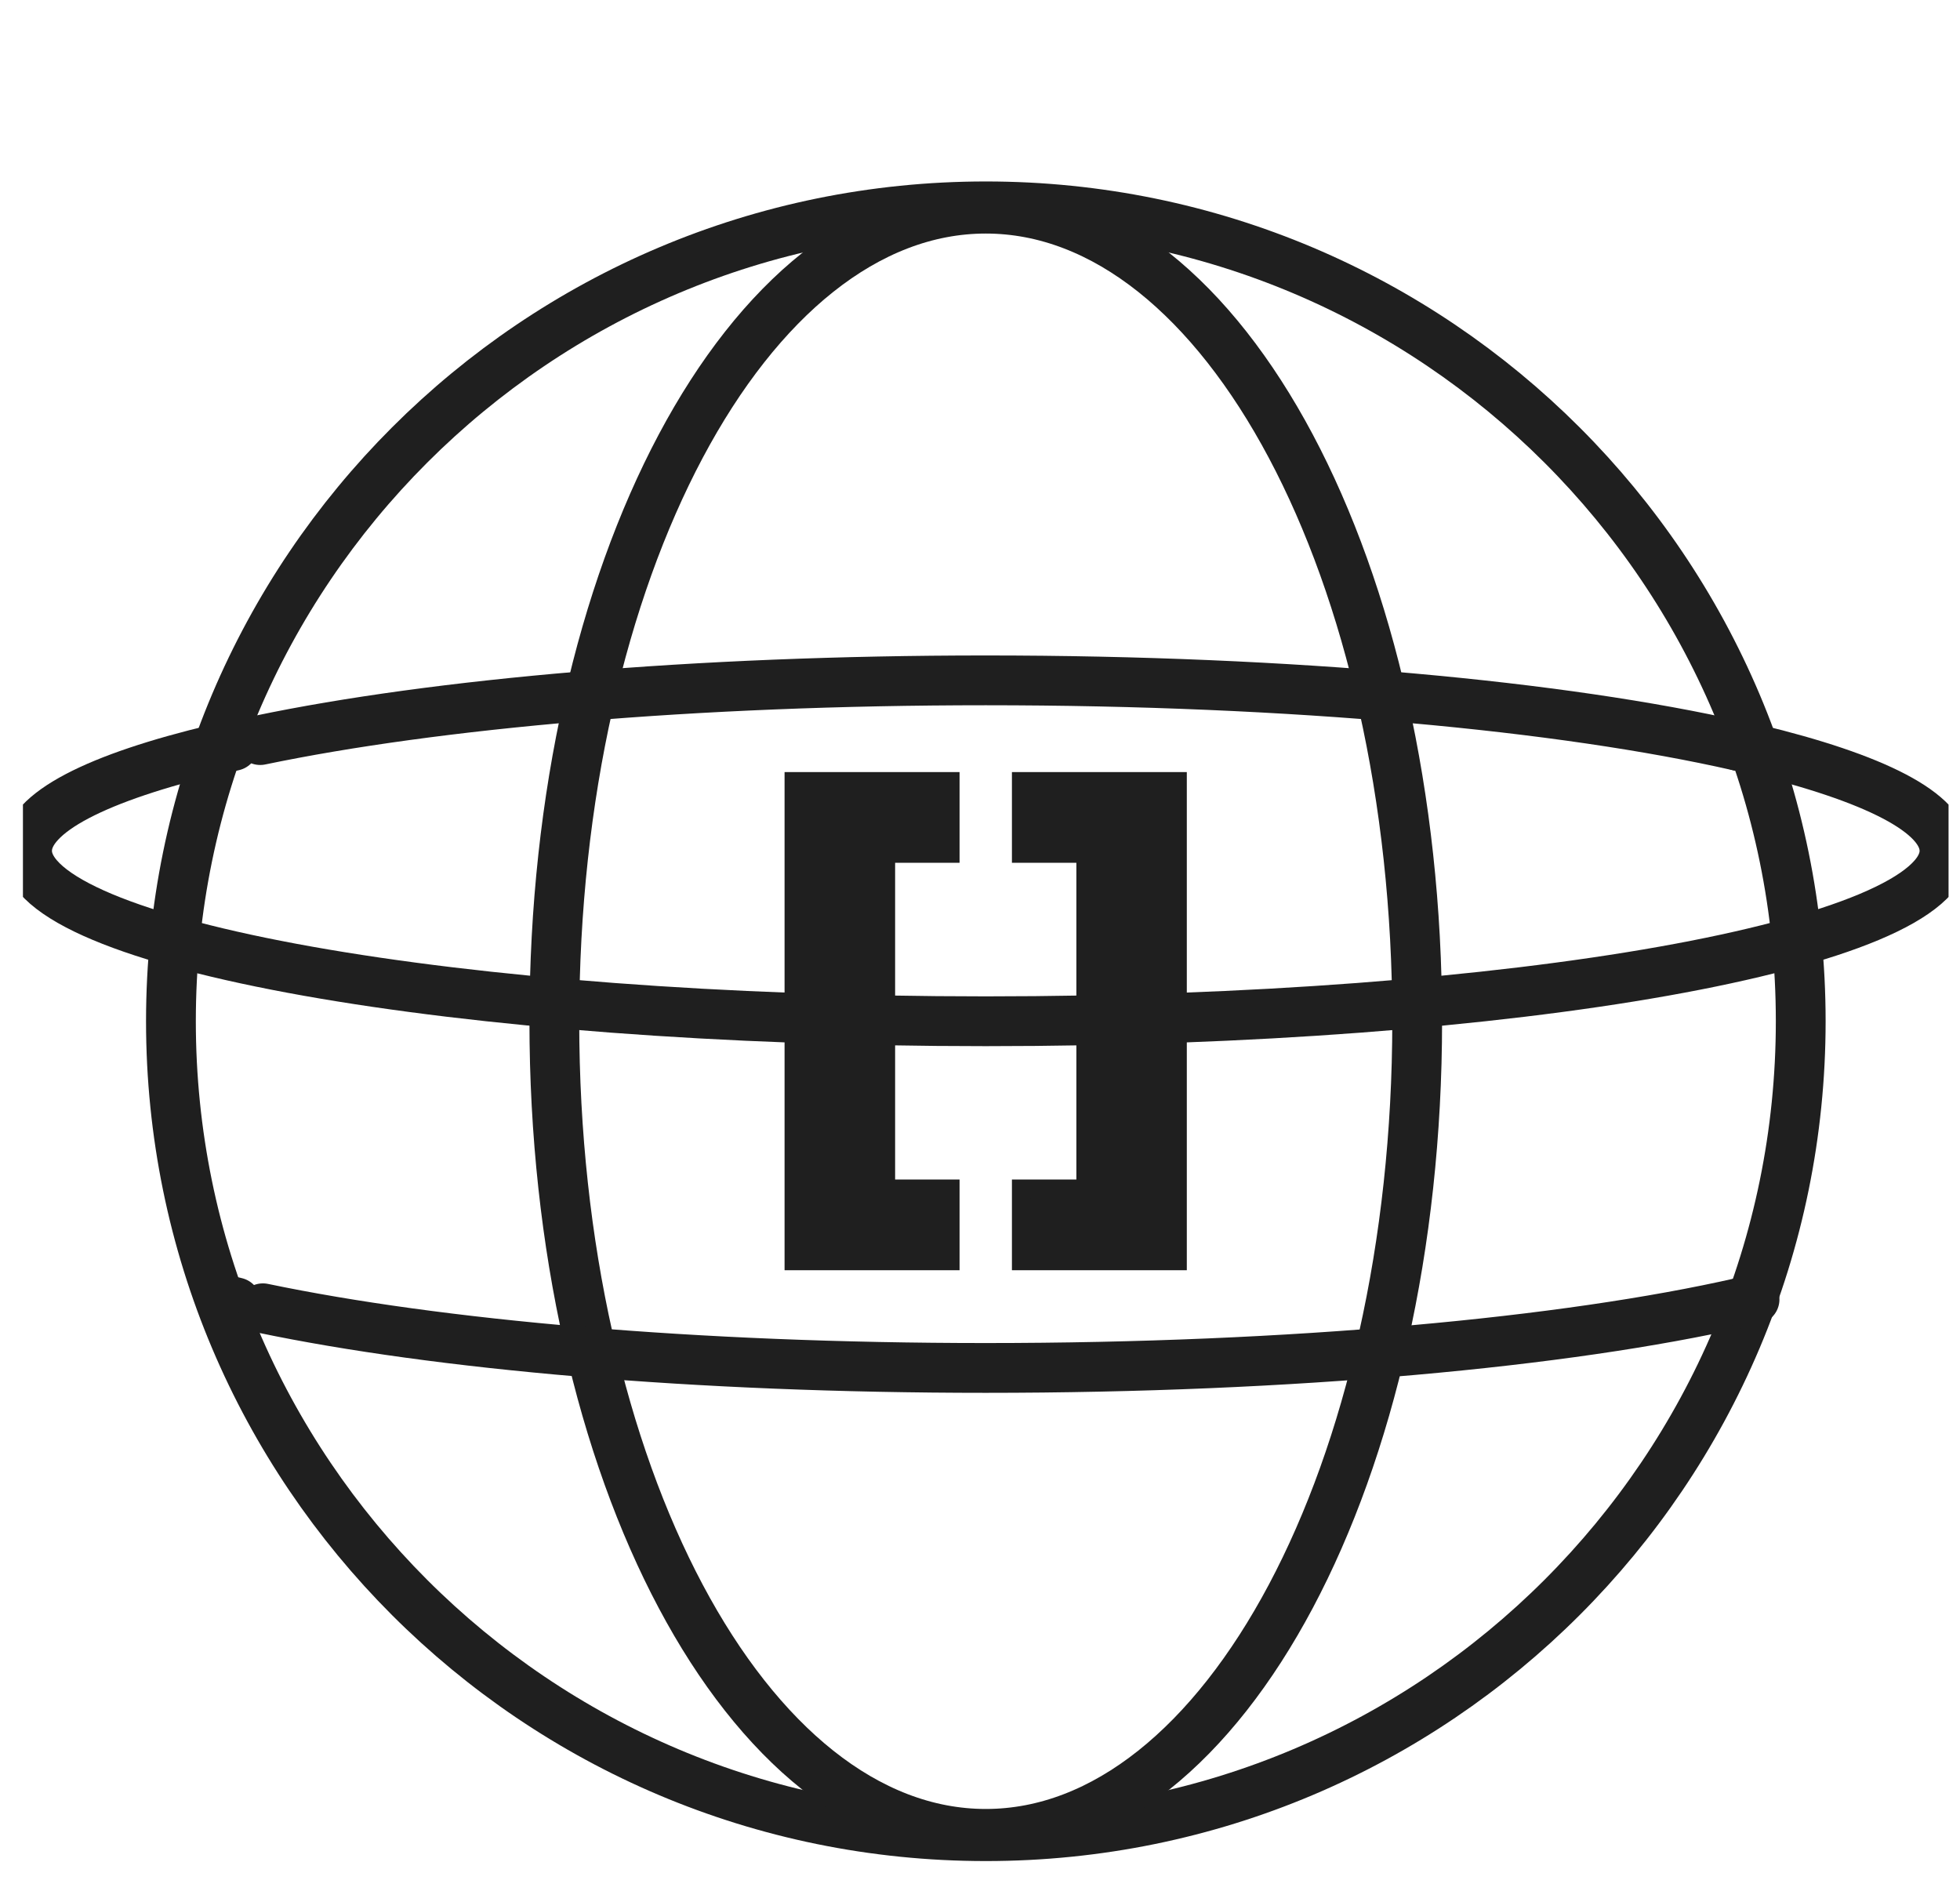
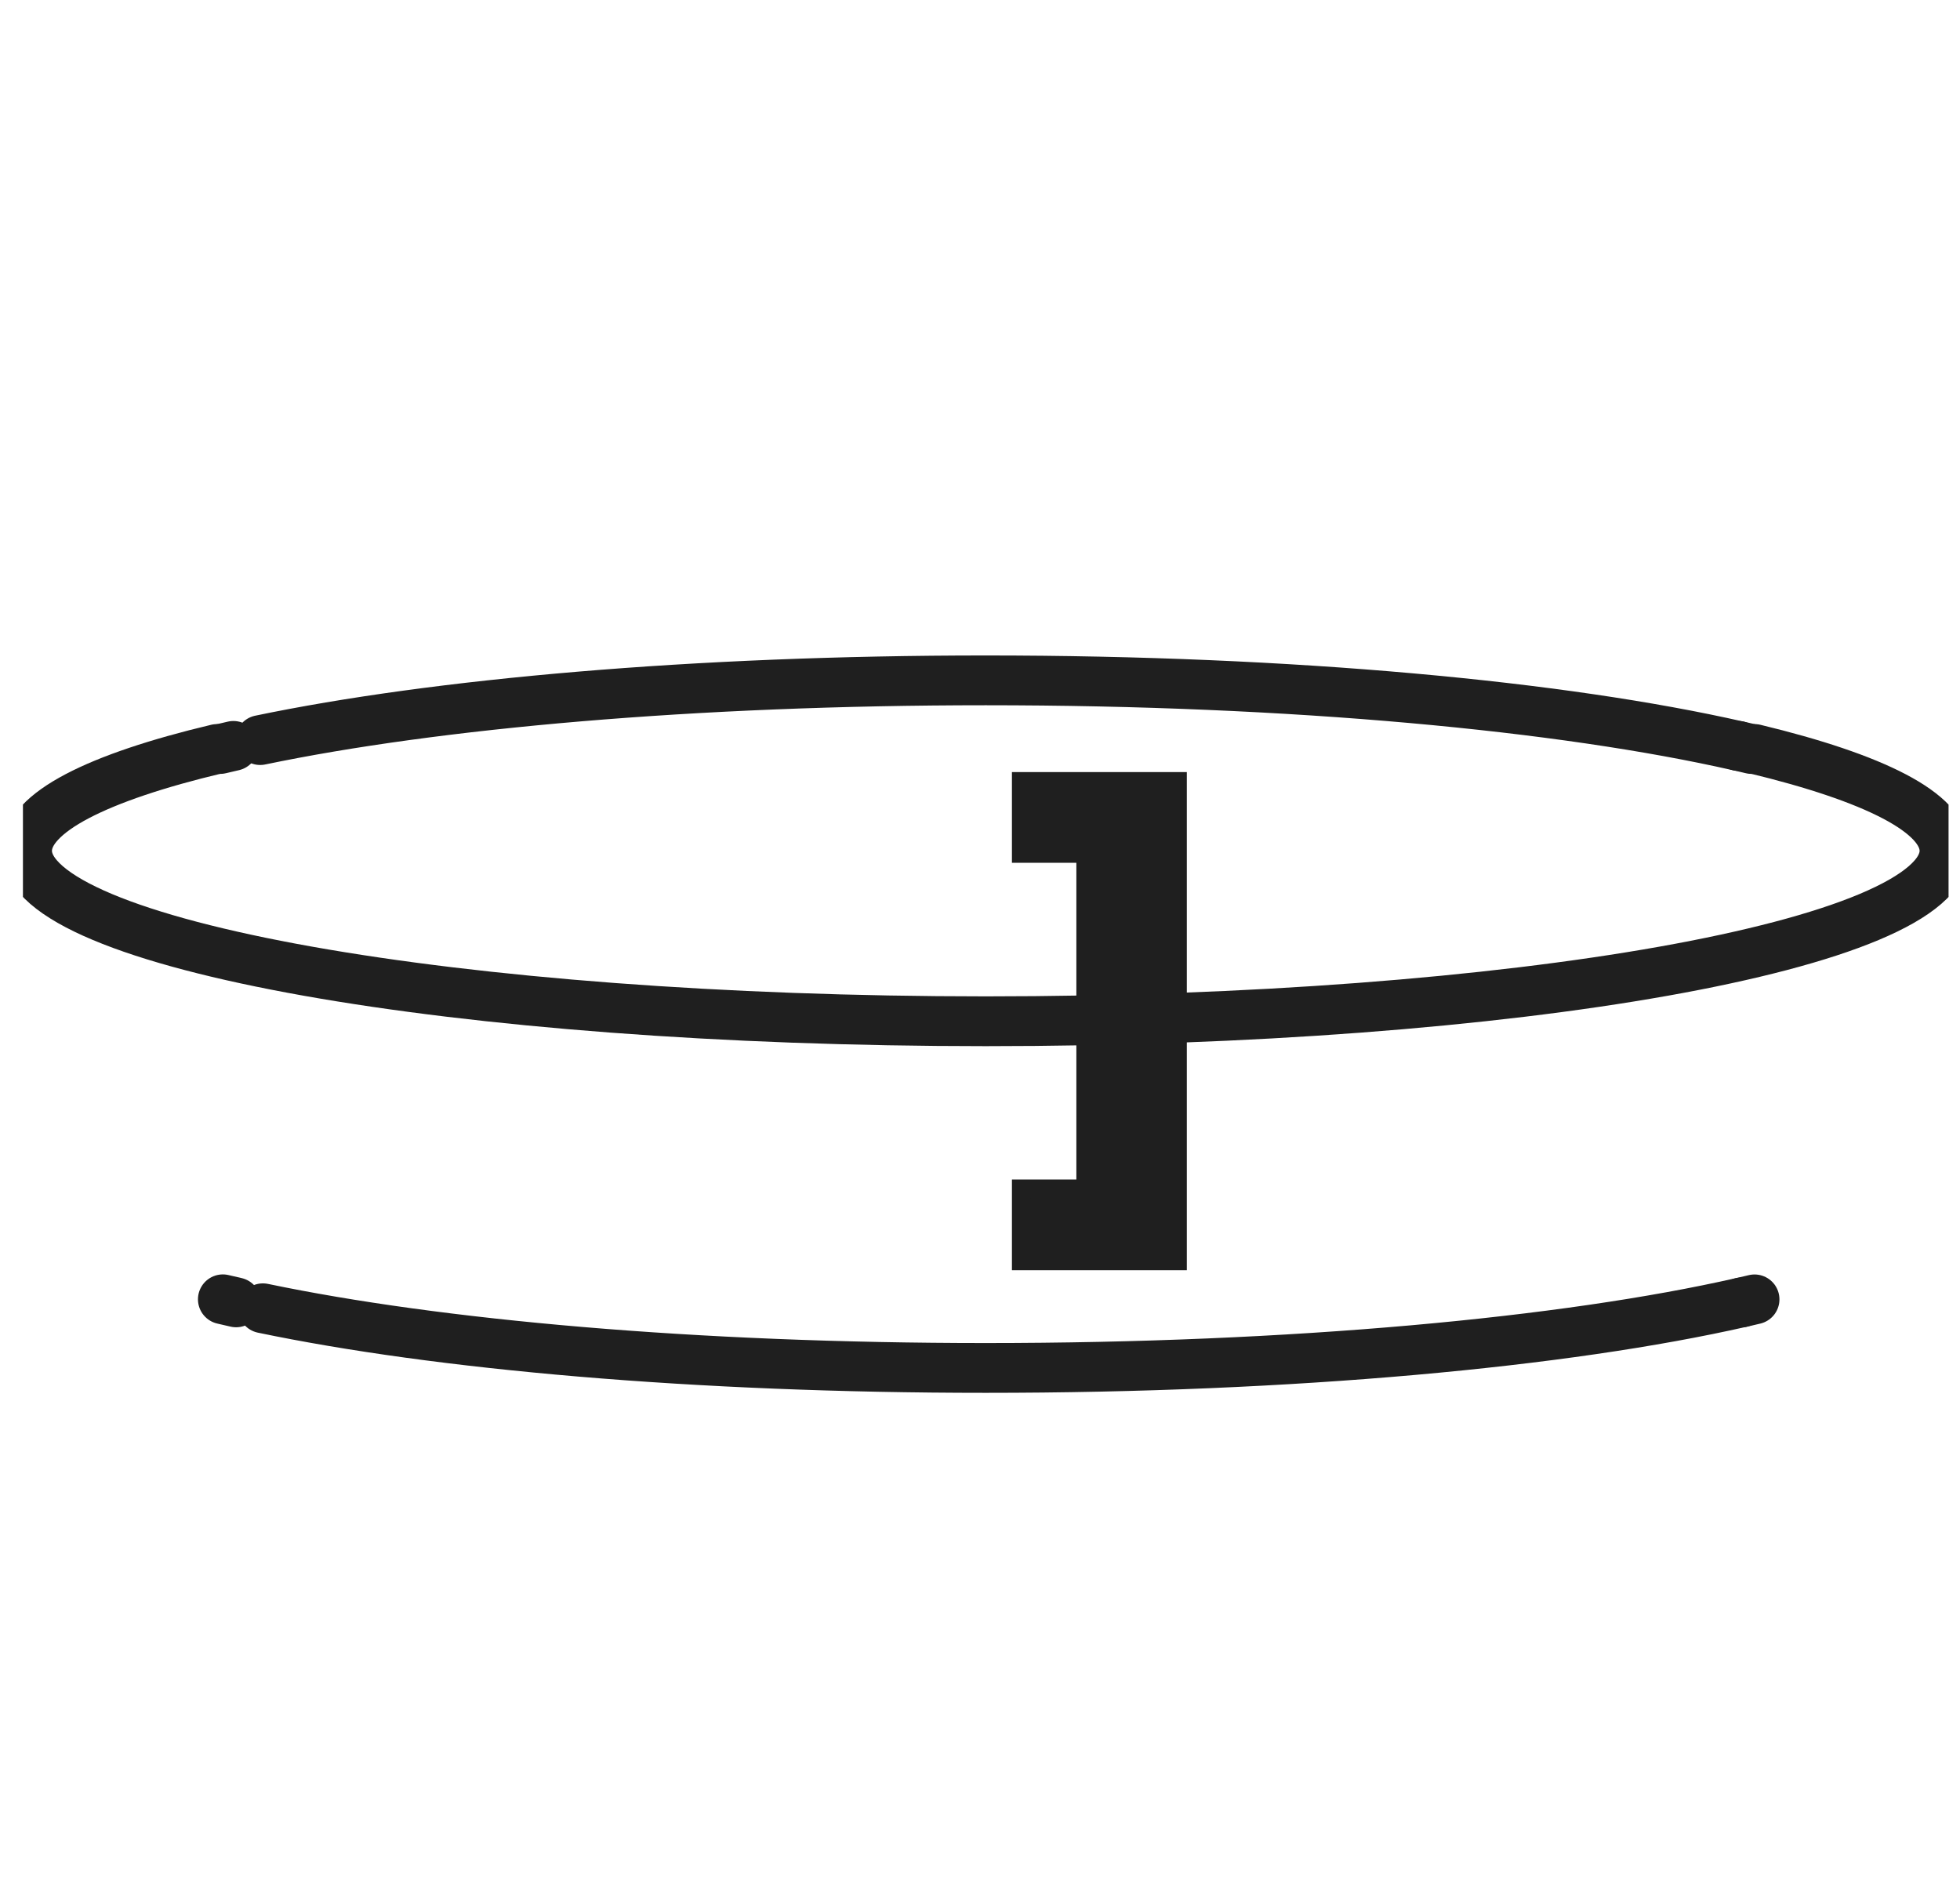
<svg xmlns="http://www.w3.org/2000/svg" width="57" height="55" viewBox="0 0 57 55" fill="none">
  <g clip-path="url(#clip0_143_1080)">
-     <path d="M28.669 53.399C41.758 53.399 52.368 42.788 52.368 29.7C52.368 16.611 41.758 6.001 28.669 6.001C15.581 6.001 4.971 16.611 4.971 29.7C4.971 42.788 15.581 53.399 28.669 53.399Z" stroke="#1F1F1F" stroke-width="1.448" stroke-linecap="round" stroke-linejoin="round" />
-     <path d="M41.214 29.7C41.214 42.787 35.596 53.332 28.668 53.332C21.739 53.332 16.121 42.787 16.121 29.7C16.121 16.613 21.739 6.068 28.668 6.068C35.596 6.068 41.214 16.613 41.214 29.7Z" stroke="#1F1F1F" stroke-width="1.448" stroke-linecap="round" stroke-linejoin="round" />
    <path d="M51.026 21.782C54.494 22.618 56.549 23.633 56.549 24.743C56.549 27.469 44.067 29.7 28.668 29.7C13.269 29.7 0.787 27.469 0.787 24.743C0.787 23.628 2.842 22.607 6.31 21.782" stroke="#1F1F1F" stroke-width="1.448" stroke-linecap="round" stroke-linejoin="round" />
    <path d="M6.403 21.782L6.788 21.692" stroke="#1F1F1F" stroke-width="1.448" stroke-linecap="round" stroke-linejoin="round" />
    <path d="M7.567 21.523C12.67 20.46 20.186 19.786 28.668 19.786C37.59 19.786 45.452 20.533 50.551 21.693" stroke="#1F1F1F" stroke-width="1.448" stroke-linecap="round" stroke-linejoin="round" />
    <path d="M50.555 21.692L50.937 21.782" stroke="#1F1F1F" stroke-width="1.448" stroke-linecap="round" stroke-linejoin="round" />
    <path d="M6.481 37.786L6.866 37.875" stroke="#1F1F1F" stroke-width="1.448" stroke-linecap="round" stroke-linejoin="round" />
    <path d="M7.646 38.047C12.737 39.109 20.192 39.782 28.668 39.782C37.59 39.782 45.536 39.037 50.641 37.877" stroke="#1F1F1F" stroke-width="1.448" stroke-linecap="round" stroke-linejoin="round" />
    <path d="M50.641 37.878L51.025 37.788" stroke="#1F1F1F" stroke-width="1.448" stroke-linecap="round" stroke-linejoin="round" />
-     <path d="M27.632 24.818V22.727H23.09V36.667H27.632V34.576H25.758V24.818H27.632Z" fill="#1F1F1F" stroke="#1F1F1F" stroke-width="0.547" stroke-miterlimit="10" />
    <path d="M29.702 22.727V24.818H31.576V34.576H29.702V36.667H34.241V22.727H29.702Z" fill="#1F1F1F" stroke="#1F1F1F" stroke-width="0.547" stroke-miterlimit="10" />
  </g>
  <defs>
    <clipPath id="clip0_143_1080">
      <rect width="56" height="55" fill="white" transform="translate(0.667)" />
    </clipPath>
  </defs>
</svg>